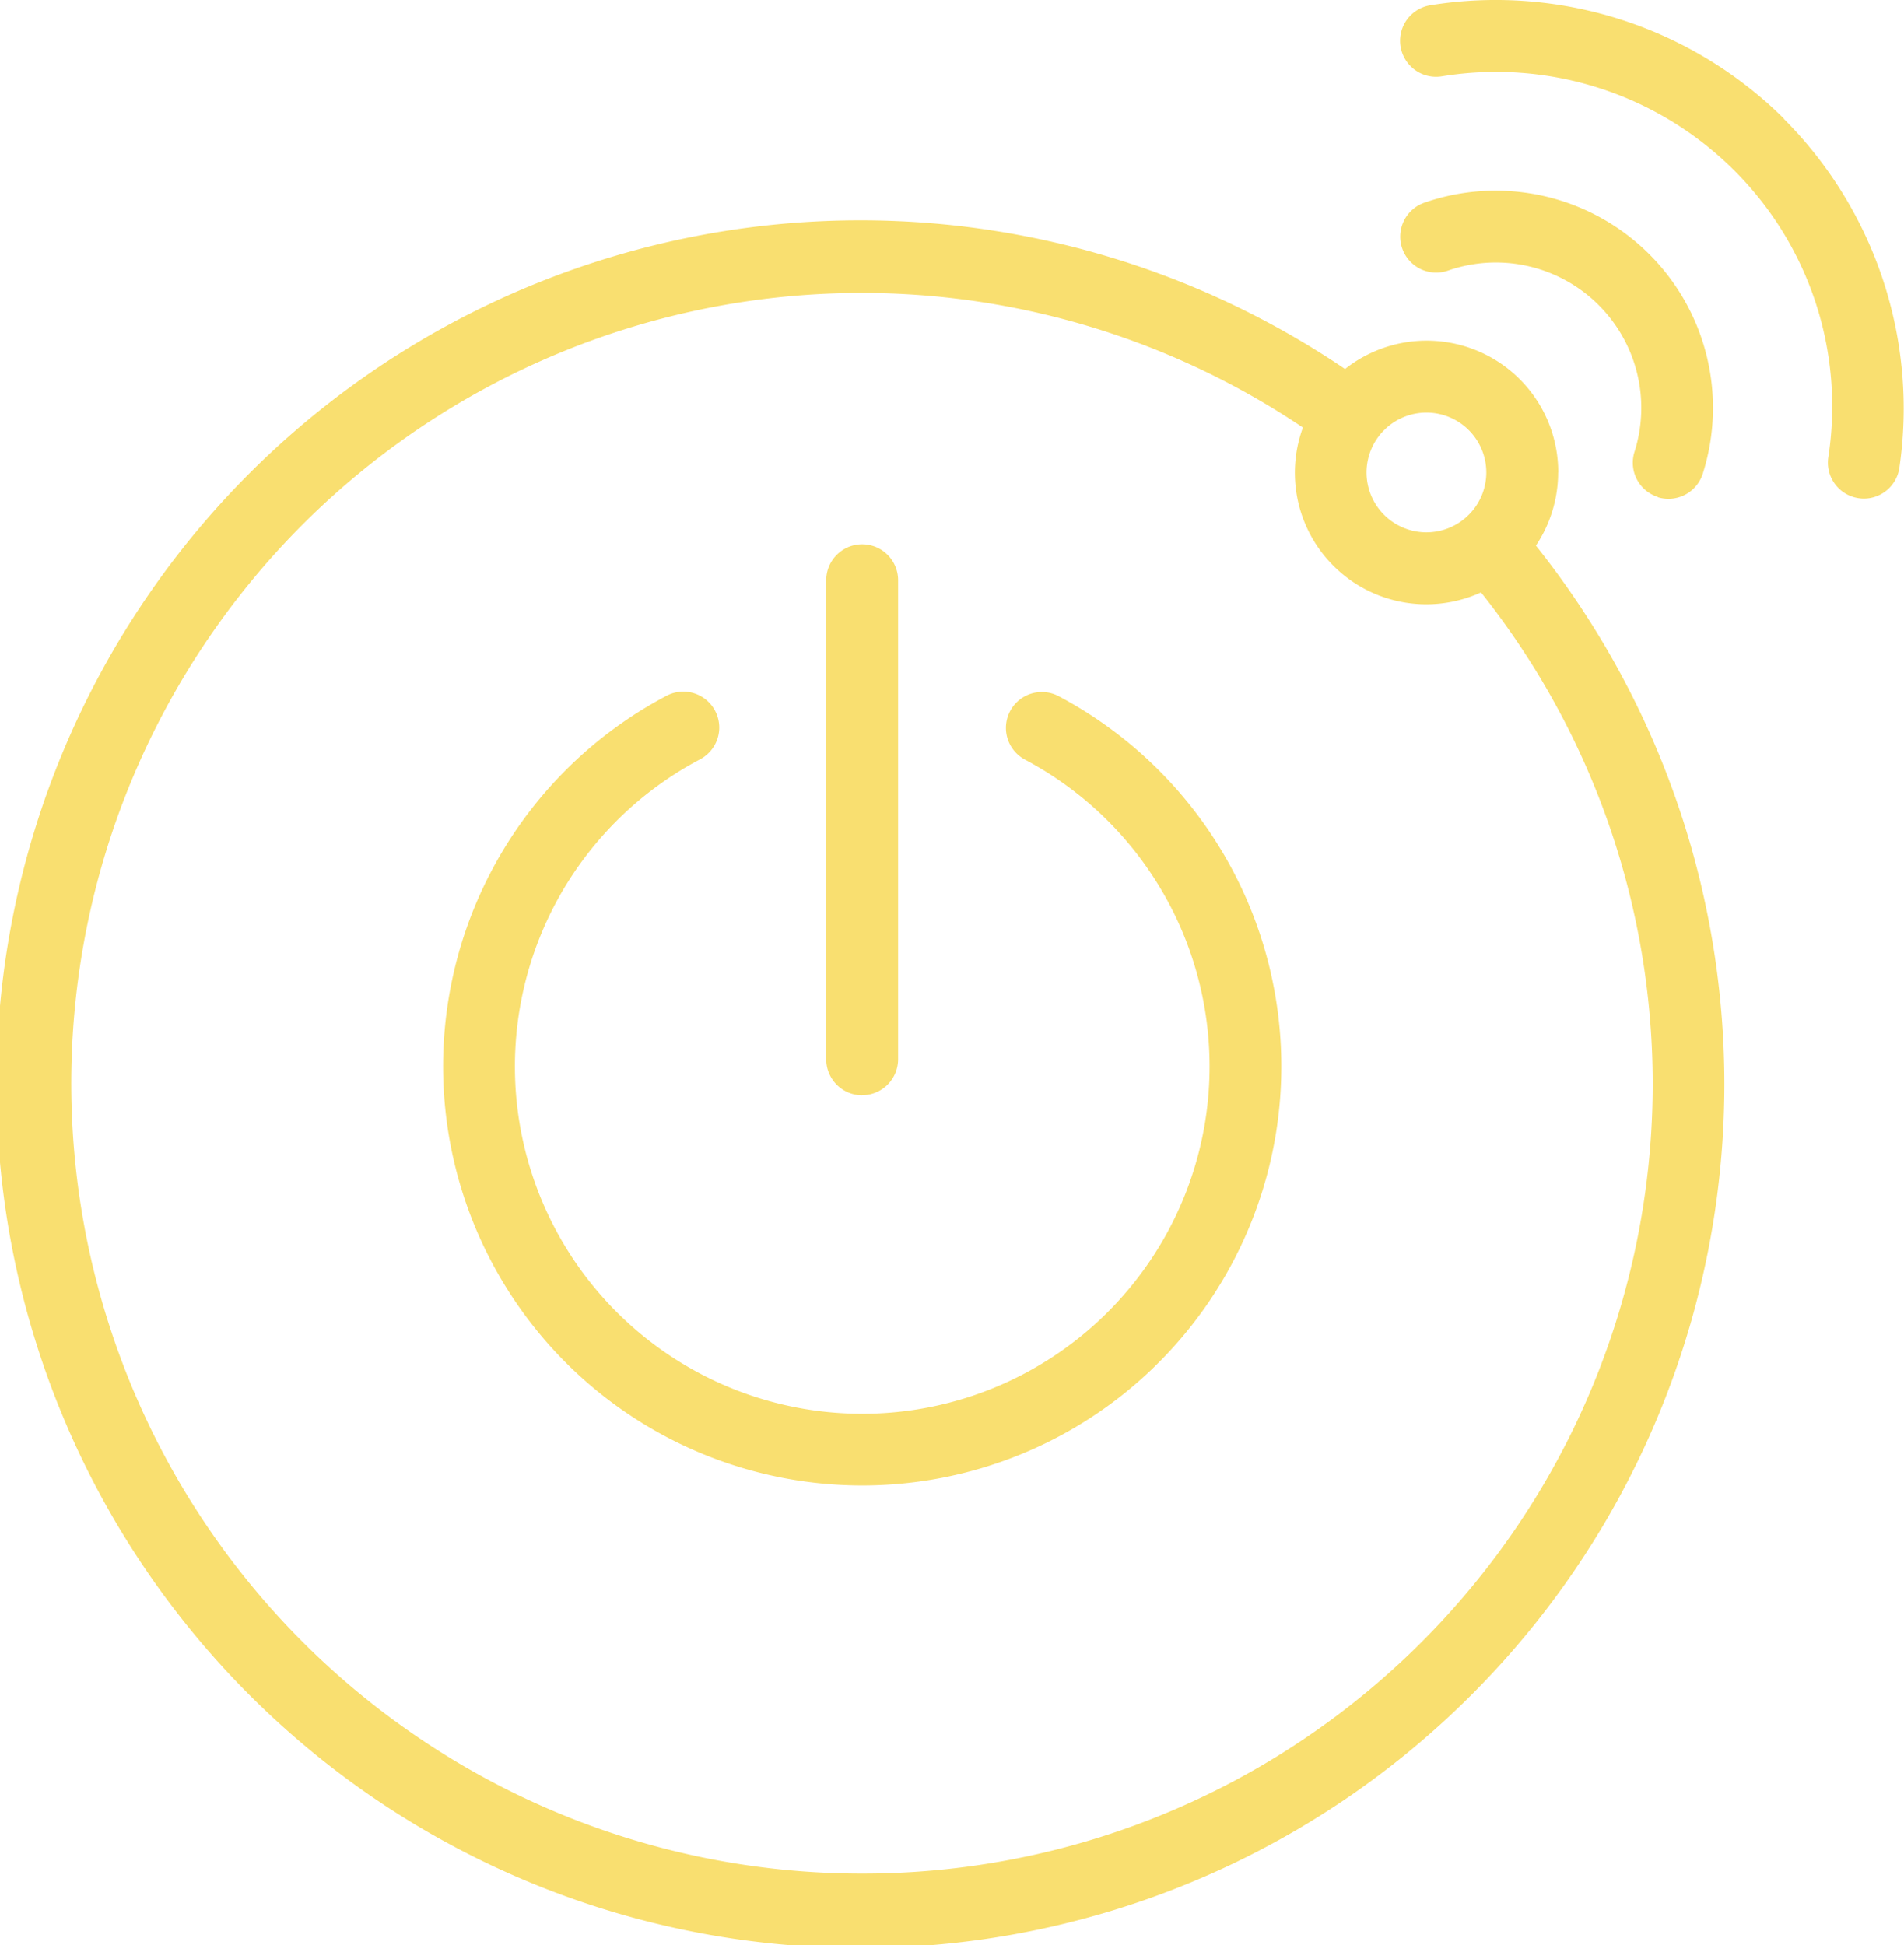
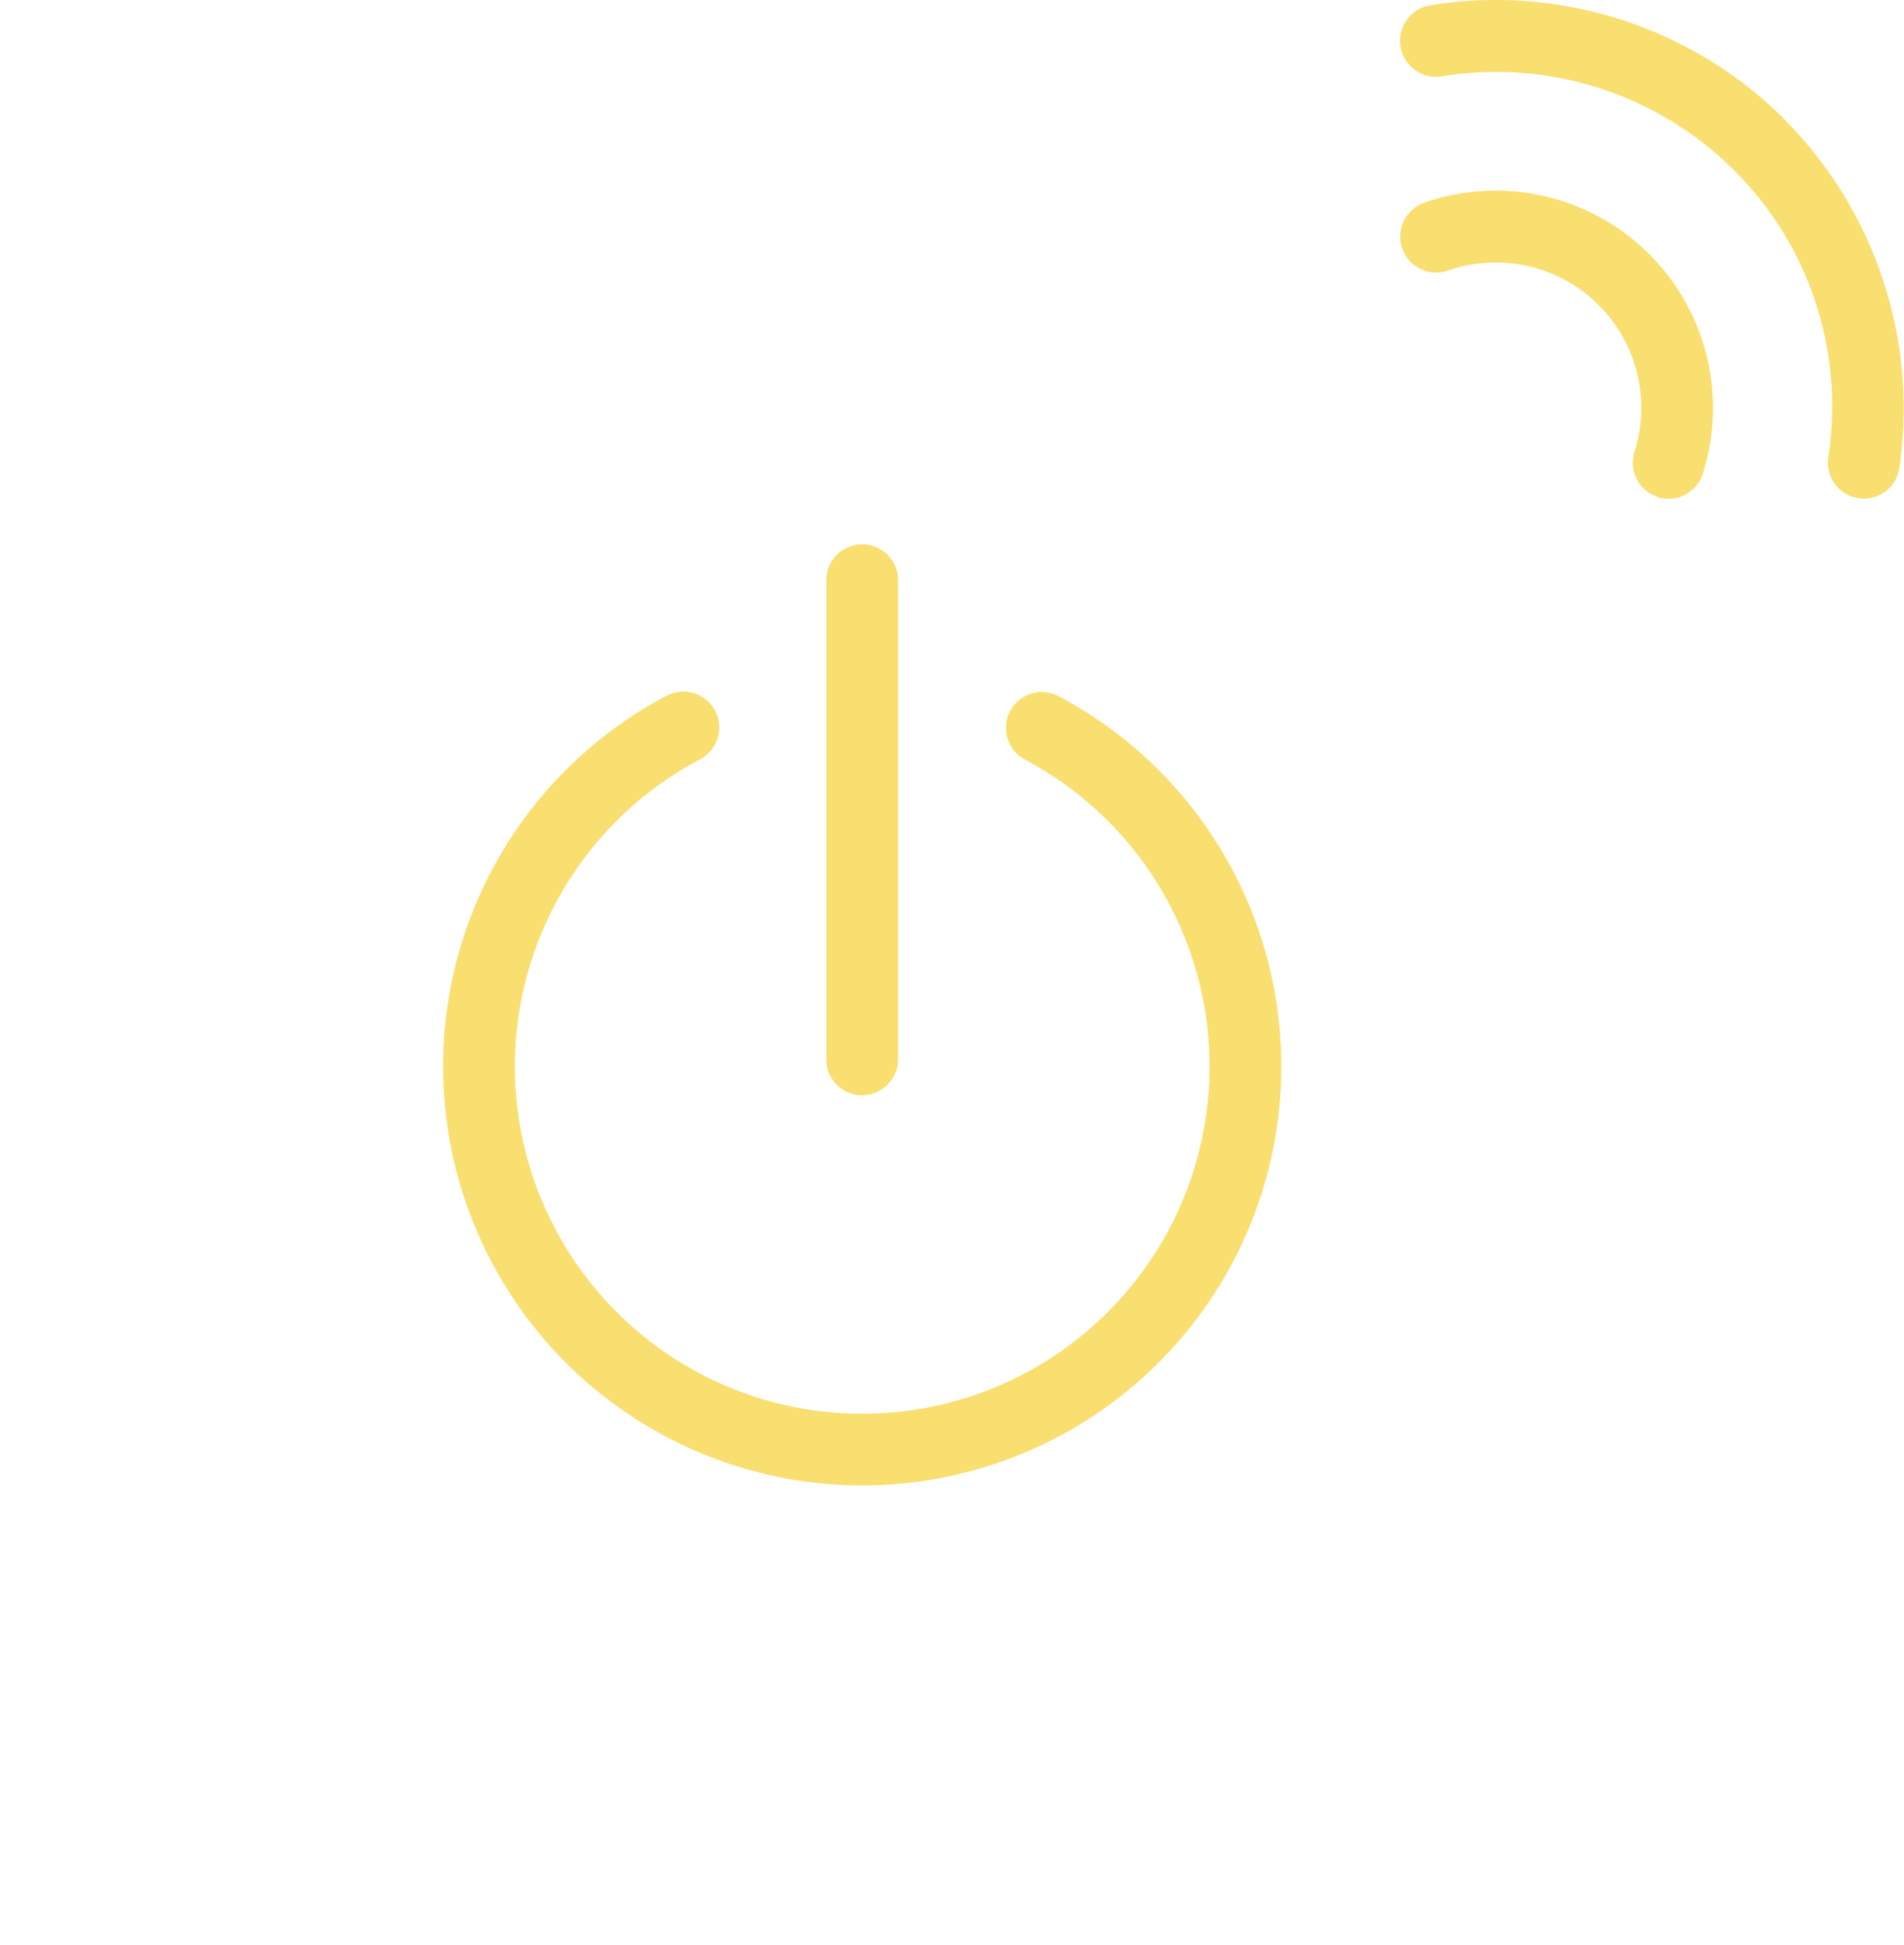
<svg xmlns="http://www.w3.org/2000/svg" width="40.187" height="41.063" viewBox="0 0 40.187 41.063">
  <g id="Group_5053" data-name="Group 5053" transform="translate(0 0)">
    <g id="Group_5054" data-name="Group 5054" transform="translate(0 0)">
      <path id="Path_38753" data-name="Path 38753" d="M31.493,28.973a.758.758,0,1,0-.712,1.339,7.331,7.331,0,1,1-6.857-.007.758.758,0,0,0-.709-1.341,8.846,8.846,0,1,0,8.278.009" transform="translate(-9.147 -14.278)" fill="#f9df70" />
      <path id="Path_38754" data-name="Path 38754" d="M35.257,34.356a.759.759,0,0,0,.758-.758V23.487a.758.758,0,1,0-1.517,0V33.6a.759.759,0,0,0,.758.758" transform="translate(-17.059 -11.239)" fill="#f9df70" />
      <path id="Path_38755" data-name="Path 38755" d="M63.9,14.431a.76.76,0,0,0,.952-.5,4.586,4.586,0,0,0-5.878-5.717.758.758,0,1,0,.5,1.433,3.07,3.07,0,0,1,3.935,3.829.758.758,0,0,0,.495.951" transform="translate(-28.911 -3.936)" fill="#f9df70" />
      <path id="Path_38756" data-name="Path 38756" d="M66.568,2.509A8.635,8.635,0,0,0,59.1.111a.758.758,0,0,0,.244,1.5A7.112,7.112,0,0,1,65.5,3.583,7.034,7.034,0,0,1,67.5,9.655a.758.758,0,0,0,.639.861.708.708,0,0,0,.112.009.759.759,0,0,0,.749-.647,8.654,8.654,0,0,0-2.438-7.369" transform="translate(-28.911 0)" fill="#f9df70" />
-       <path id="Path_38757" data-name="Path 38757" d="M32.889,14.536a2.777,2.777,0,0,0-4.5-2.184,18.235,18.235,0,1,0,4.029,3.728,2.772,2.772,0,0,0,.469-1.544m-2.78-1.264a1.264,1.264,0,1,1-1.264,1.264,1.266,1.266,0,0,1,1.264-1.264M18.2,44.11a16.682,16.682,0,1,1,9.3-30.522,2.775,2.775,0,0,0,3.759,3.479A16.667,16.667,0,0,1,18.2,44.11" transform="translate(0 -4.563)" fill="#f9df70" />
    </g>
  </g>
</svg>